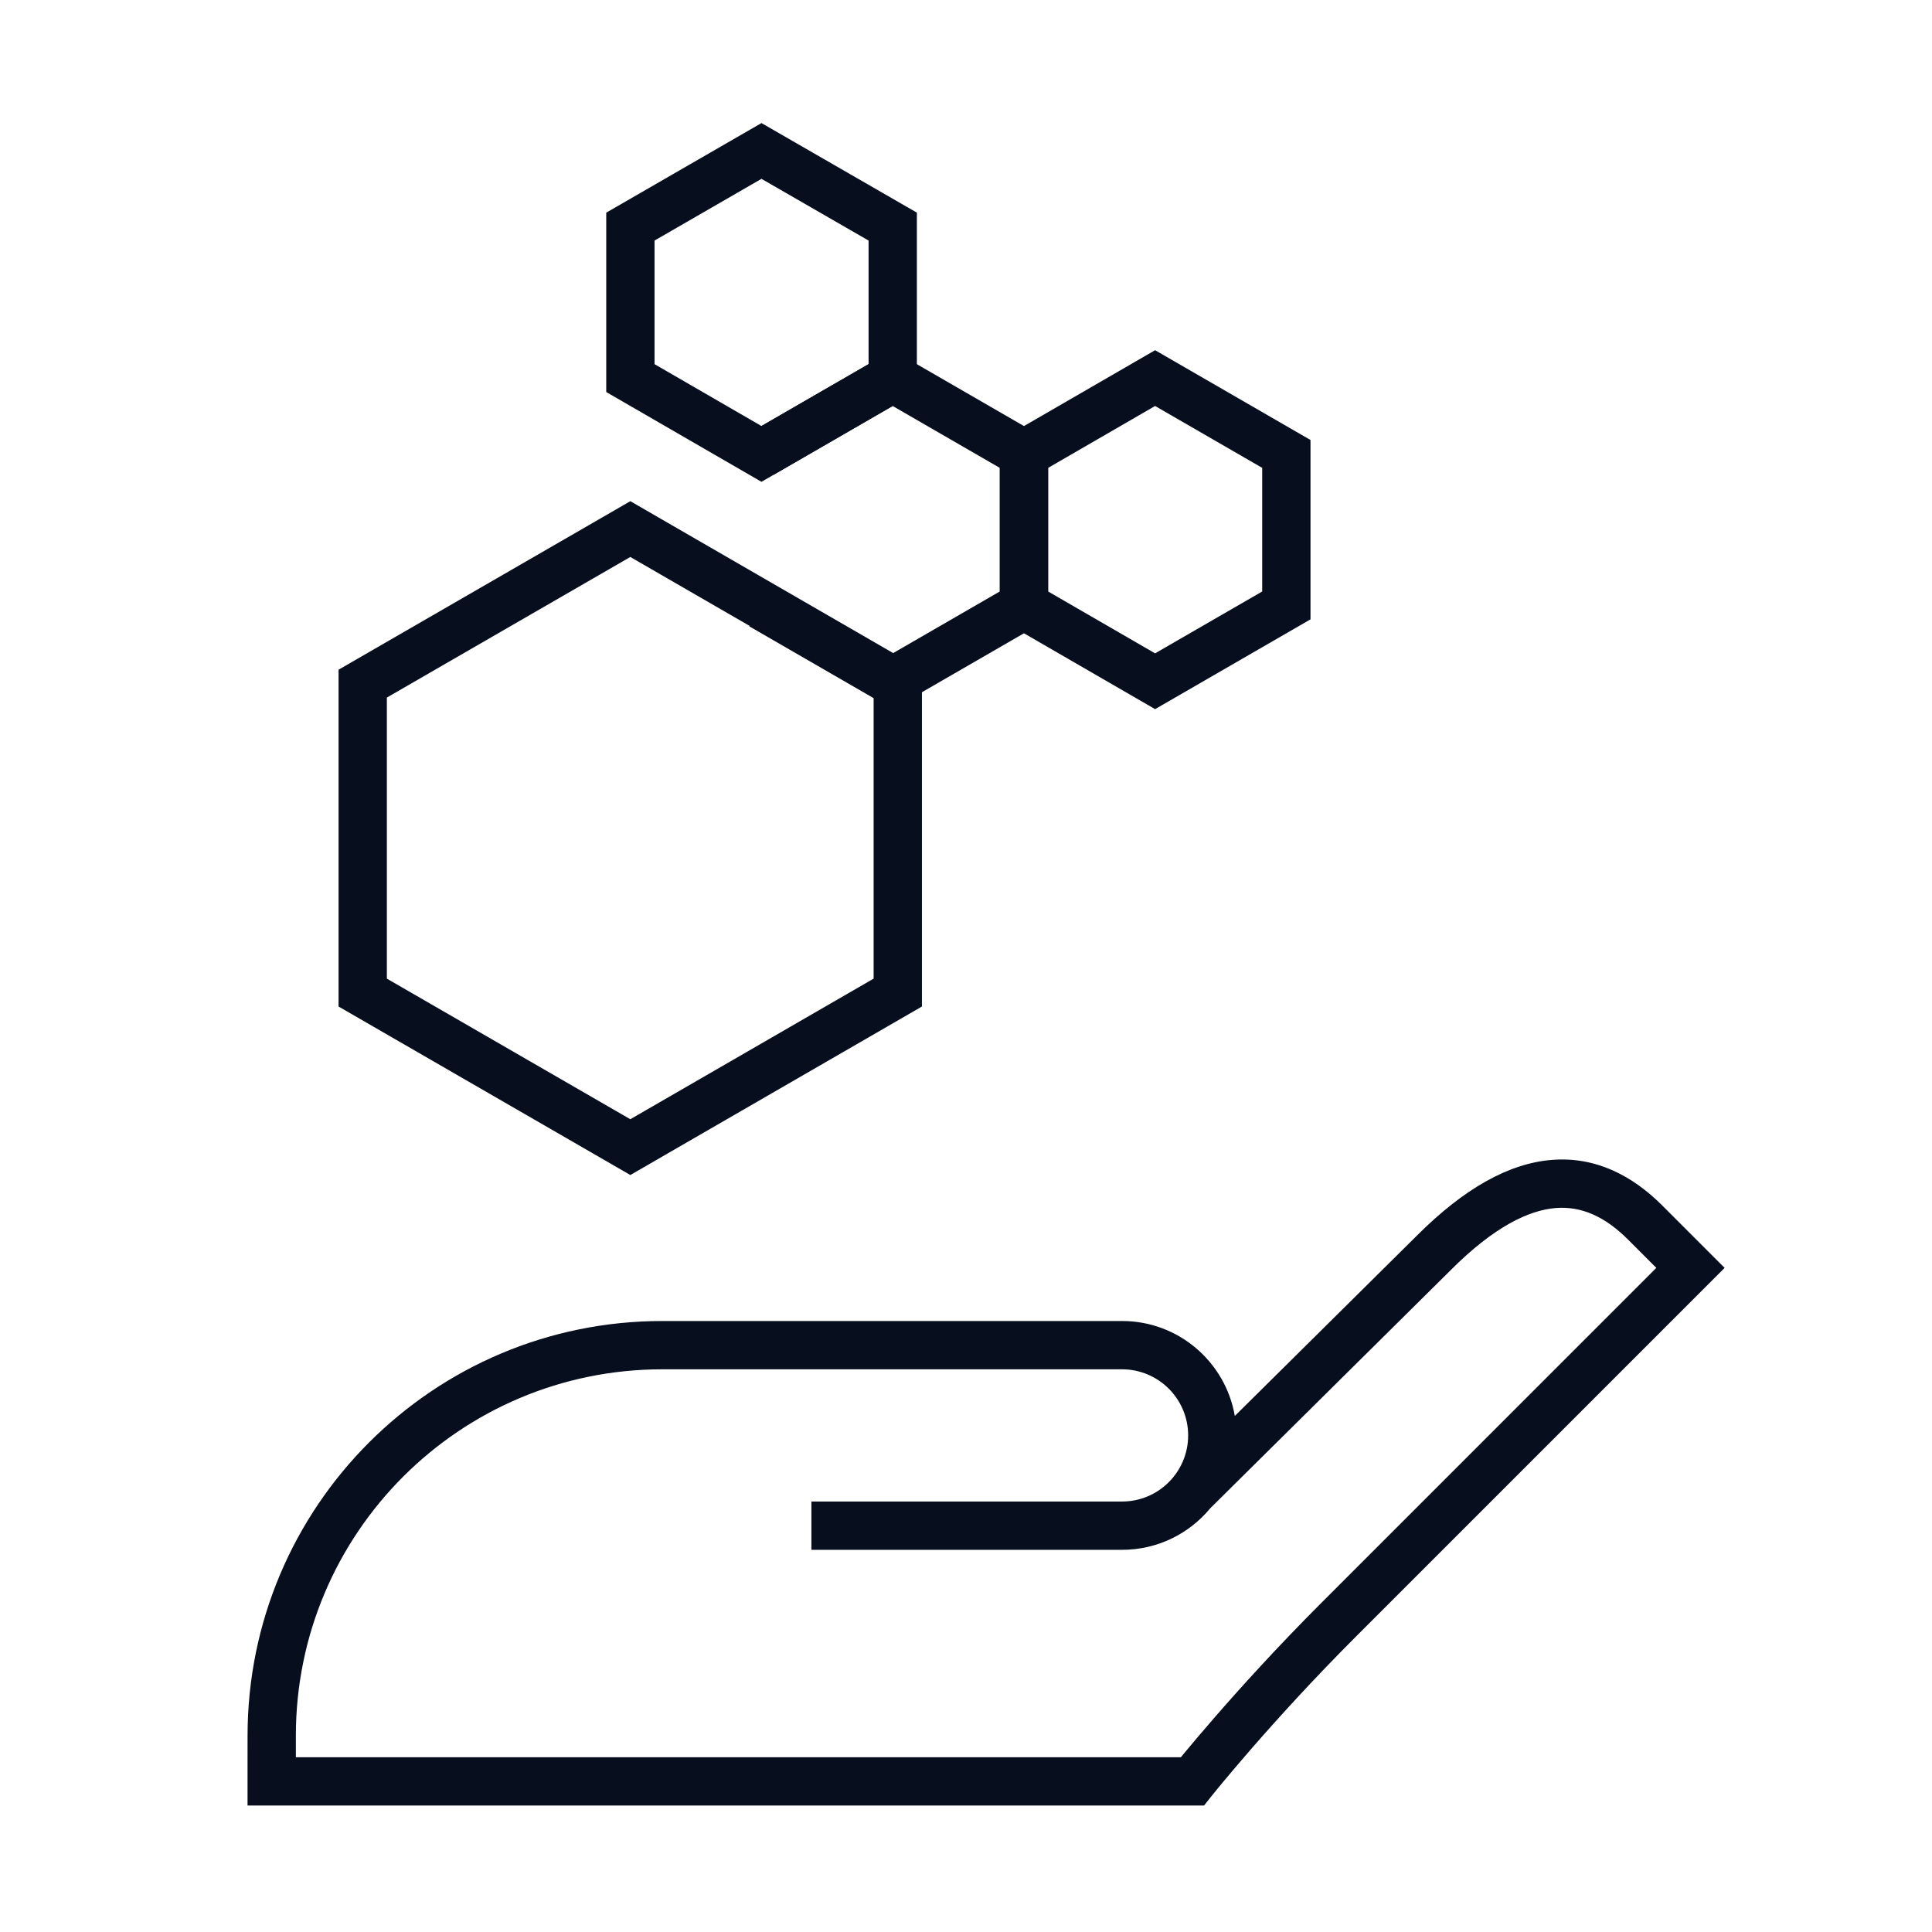
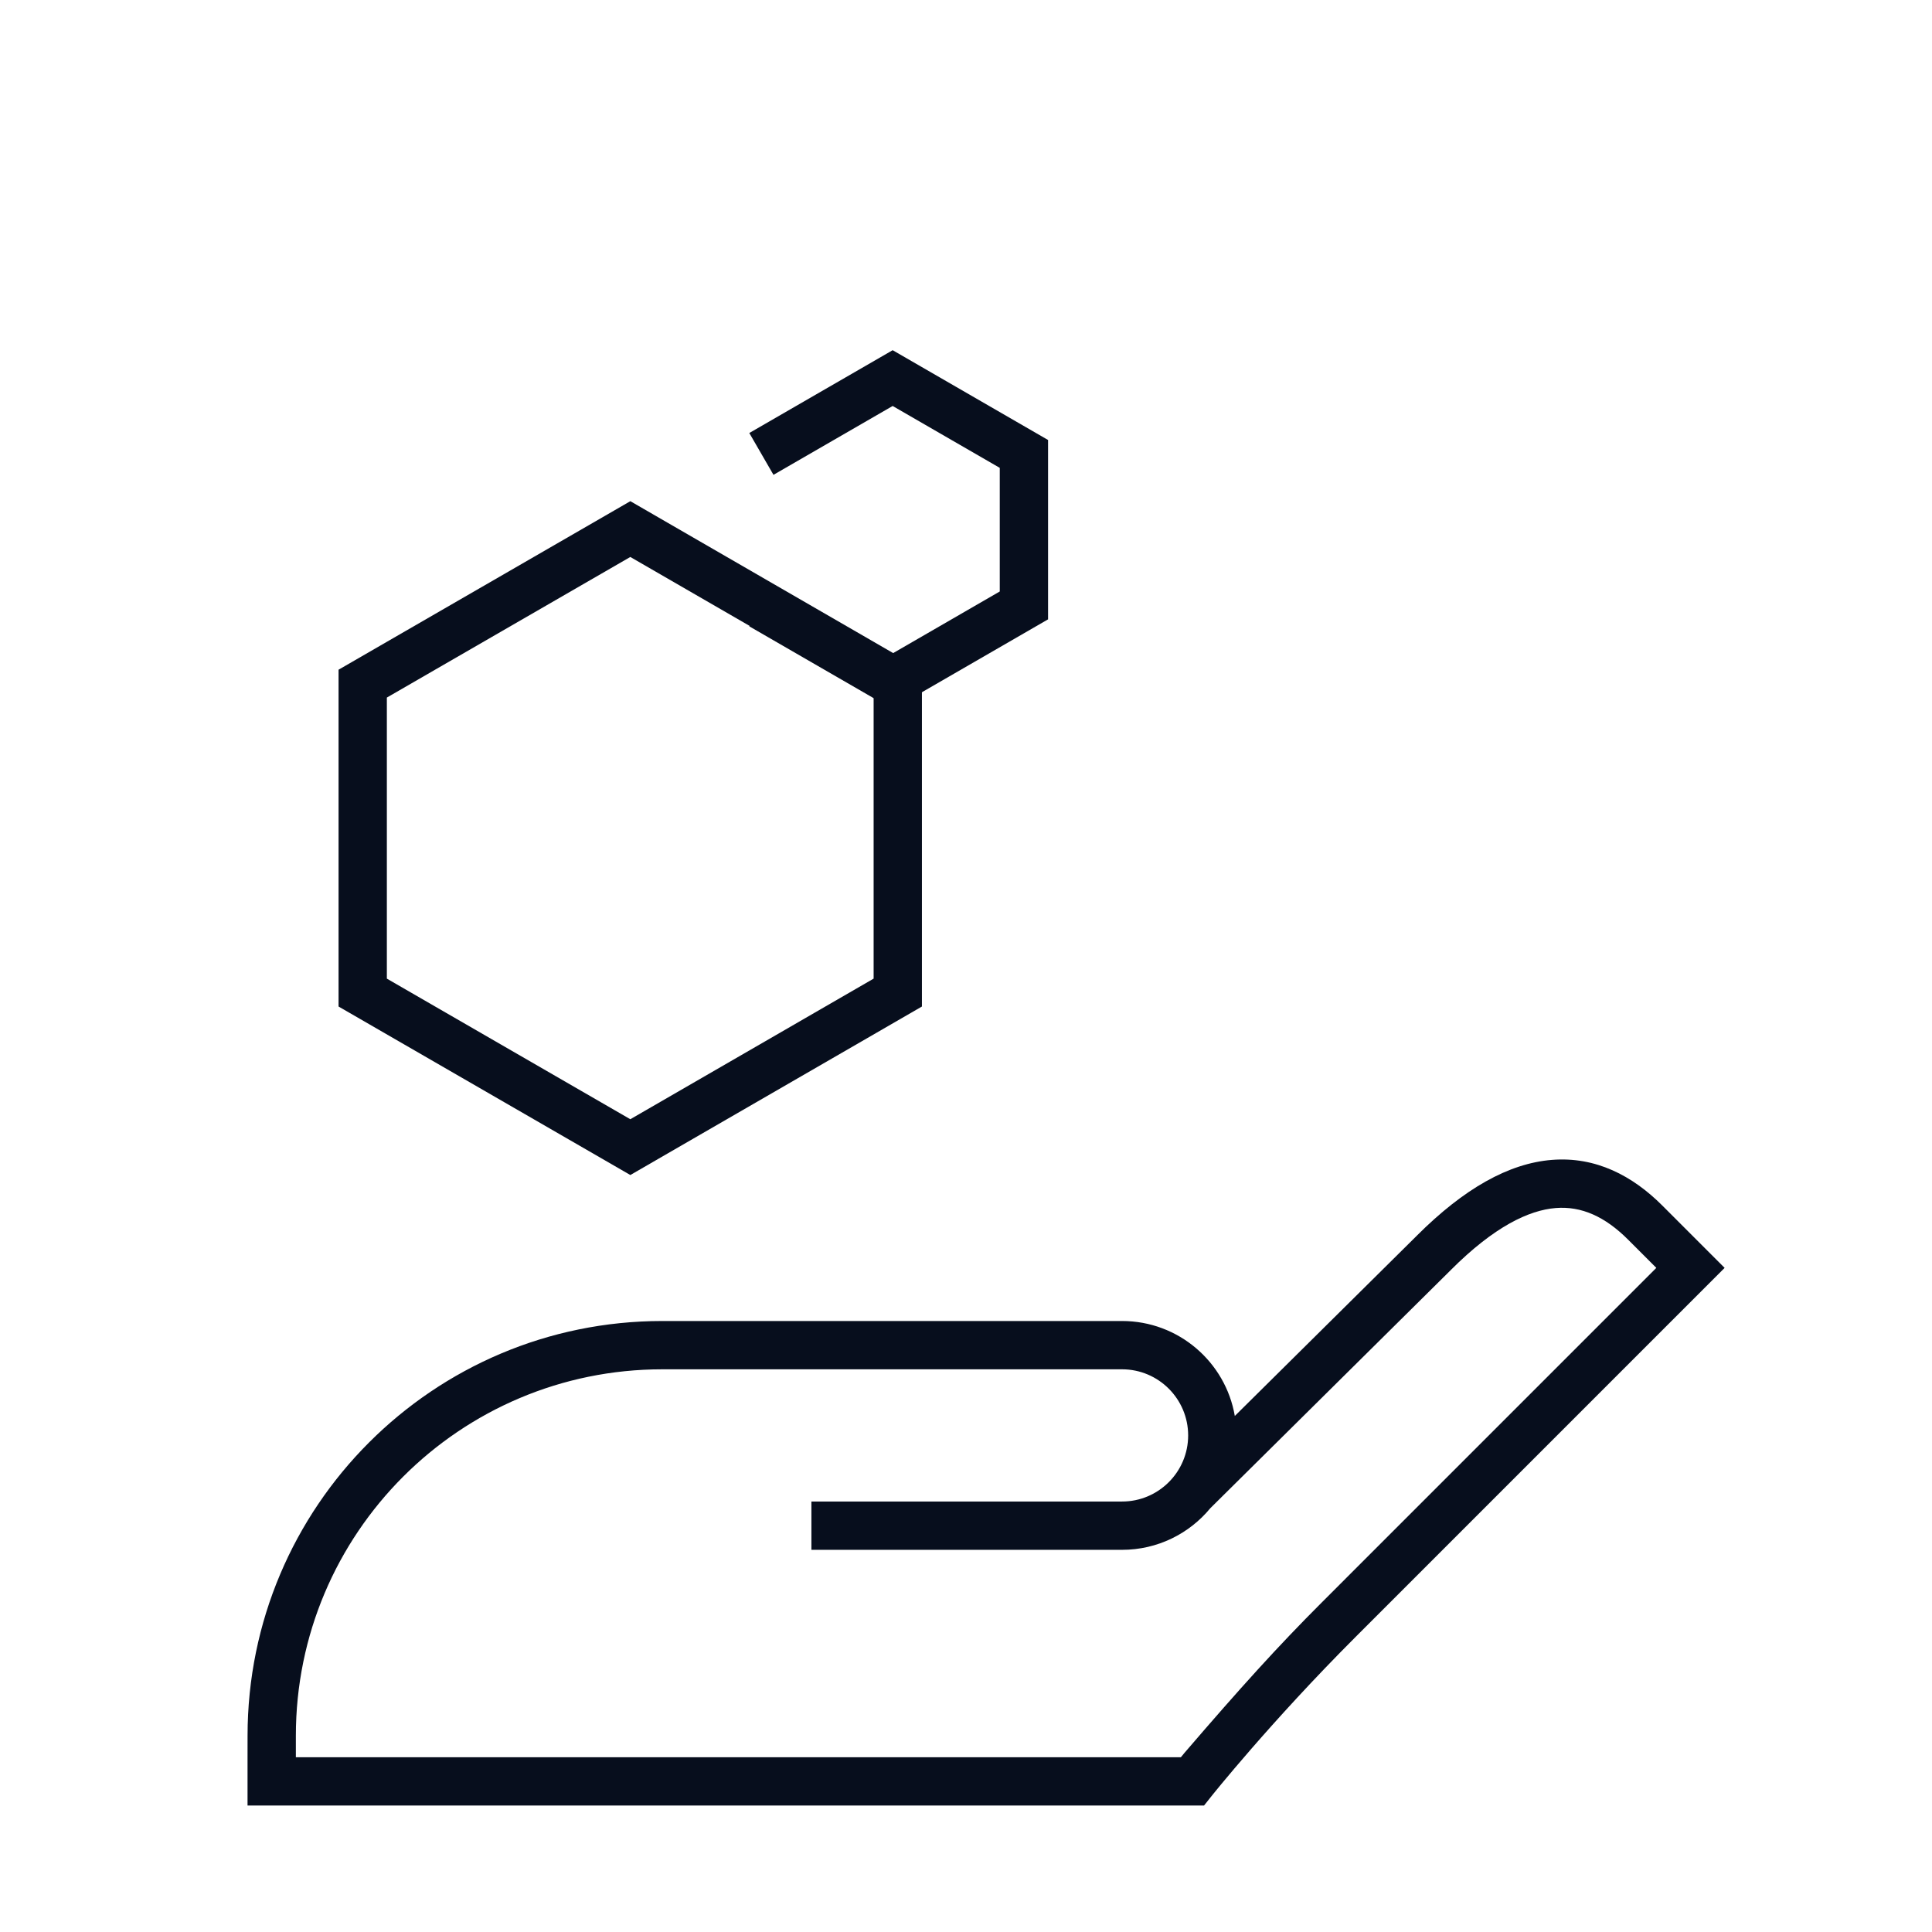
<svg xmlns="http://www.w3.org/2000/svg" width="80" height="80" viewBox="0 0 80 80" fill="none">
-   <path fill-rule="evenodd" clip-rule="evenodd" d="M64.418 50.022C63.307 50.112 61.875 50.788 60.081 52.582L60.078 52.586L50.116 62.452C49.247 63.504 47.932 64.175 46.462 64.175H33.599V62.175H46.462C47.972 62.175 49.199 60.948 49.199 59.438C49.199 57.928 47.972 56.7 46.462 56.7H27.425C19.043 56.7 12.25 63.494 12.251 71.875C12.251 72.449 12.251 72.665 12.251 72.763H48.898C48.943 72.708 48.993 72.648 49.047 72.582C49.34 72.229 49.766 71.722 50.306 71.102C51.384 69.862 52.916 68.169 54.73 66.356L68.585 52.5L67.417 51.332C66.464 50.378 65.485 49.936 64.418 50.022ZM70.706 51.793L70.705 51.792L68.832 49.918C67.604 48.69 66.082 47.882 64.257 48.029C62.475 48.172 60.623 49.212 58.668 51.166L58.667 51.168L51.131 58.632C50.748 56.4 48.802 54.7 46.462 54.7H27.425C17.939 54.7 10.25 62.389 10.251 71.875C10.251 72.722 10.251 72.785 10.25 72.837C10.25 72.896 10.25 72.947 10.25 73.763L10.25 74.763H49.857L50.158 74.384L50.163 74.378L50.183 74.353C50.201 74.33 50.228 74.296 50.264 74.252C50.337 74.162 50.446 74.029 50.587 73.858C50.871 73.516 51.287 73.021 51.815 72.414C52.871 71.201 54.37 69.543 56.144 67.77L71.413 52.5L70.706 51.793Z" fill="#070E1D" />
+   <path fill-rule="evenodd" clip-rule="evenodd" d="M64.418 50.022C63.307 50.112 61.875 50.788 60.081 52.582L60.078 52.586L50.116 62.452C49.247 63.504 47.932 64.175 46.462 64.175H33.599V62.175H46.462C47.972 62.175 49.199 60.948 49.199 59.438C49.199 57.928 47.972 56.7 46.462 56.7H27.425C19.043 56.7 12.25 63.494 12.251 71.875C12.251 72.449 12.251 72.665 12.251 72.763H48.898C48.943 72.708 48.993 72.648 49.047 72.582C51.384 69.862 52.916 68.169 54.73 66.356L68.585 52.5L67.417 51.332C66.464 50.378 65.485 49.936 64.418 50.022ZM70.706 51.793L70.705 51.792L68.832 49.918C67.604 48.69 66.082 47.882 64.257 48.029C62.475 48.172 60.623 49.212 58.668 51.166L58.667 51.168L51.131 58.632C50.748 56.4 48.802 54.7 46.462 54.7H27.425C17.939 54.7 10.25 62.389 10.251 71.875C10.251 72.722 10.251 72.785 10.25 72.837C10.25 72.896 10.25 72.947 10.25 73.763L10.25 74.763H49.857L50.158 74.384L50.163 74.378L50.183 74.353C50.201 74.33 50.228 74.296 50.264 74.252C50.337 74.162 50.446 74.029 50.587 73.858C50.871 73.516 51.287 73.021 51.815 72.414C52.871 71.201 54.37 69.543 56.144 67.77L71.413 52.5L70.706 51.793Z" fill="#070E1D" />
  <path fill-rule="evenodd" clip-rule="evenodd" d="M26.101 20.753L38.175 27.731V41.678L26.101 48.655L14.019 41.678V27.731L26.101 20.753ZM16.019 28.885V40.523L26.1 46.345L36.175 40.523V28.885L26.1 23.063L16.019 28.885Z" fill="#070E1D" />
  <path fill-rule="evenodd" clip-rule="evenodd" d="M36.963 14.501L43.398 18.219V25.646L36.963 29.364L31.027 25.935L32.028 24.203L36.963 27.055L41.398 24.492V19.373L36.963 16.811L32.028 19.662L31.027 17.93L36.963 14.501Z" fill="#070E1D" />
-   <path fill-rule="evenodd" clip-rule="evenodd" d="M31.531 5.096L37.966 8.805V16.233L31.531 19.951L25.103 16.233V8.806L31.531 5.096ZM31.531 7.405L27.103 9.961V15.079L31.531 17.641L35.966 15.079V9.961L31.531 7.405Z" fill="#070E1D" />
-   <path fill-rule="evenodd" clip-rule="evenodd" d="M47.83 14.501L54.265 18.219V25.646L47.83 29.364L41.402 25.646V18.22L47.83 14.501ZM47.83 16.811L43.402 19.373V24.493L47.83 27.054L52.265 24.492V19.373L47.83 16.811Z" fill="#070E1D" />
</svg>